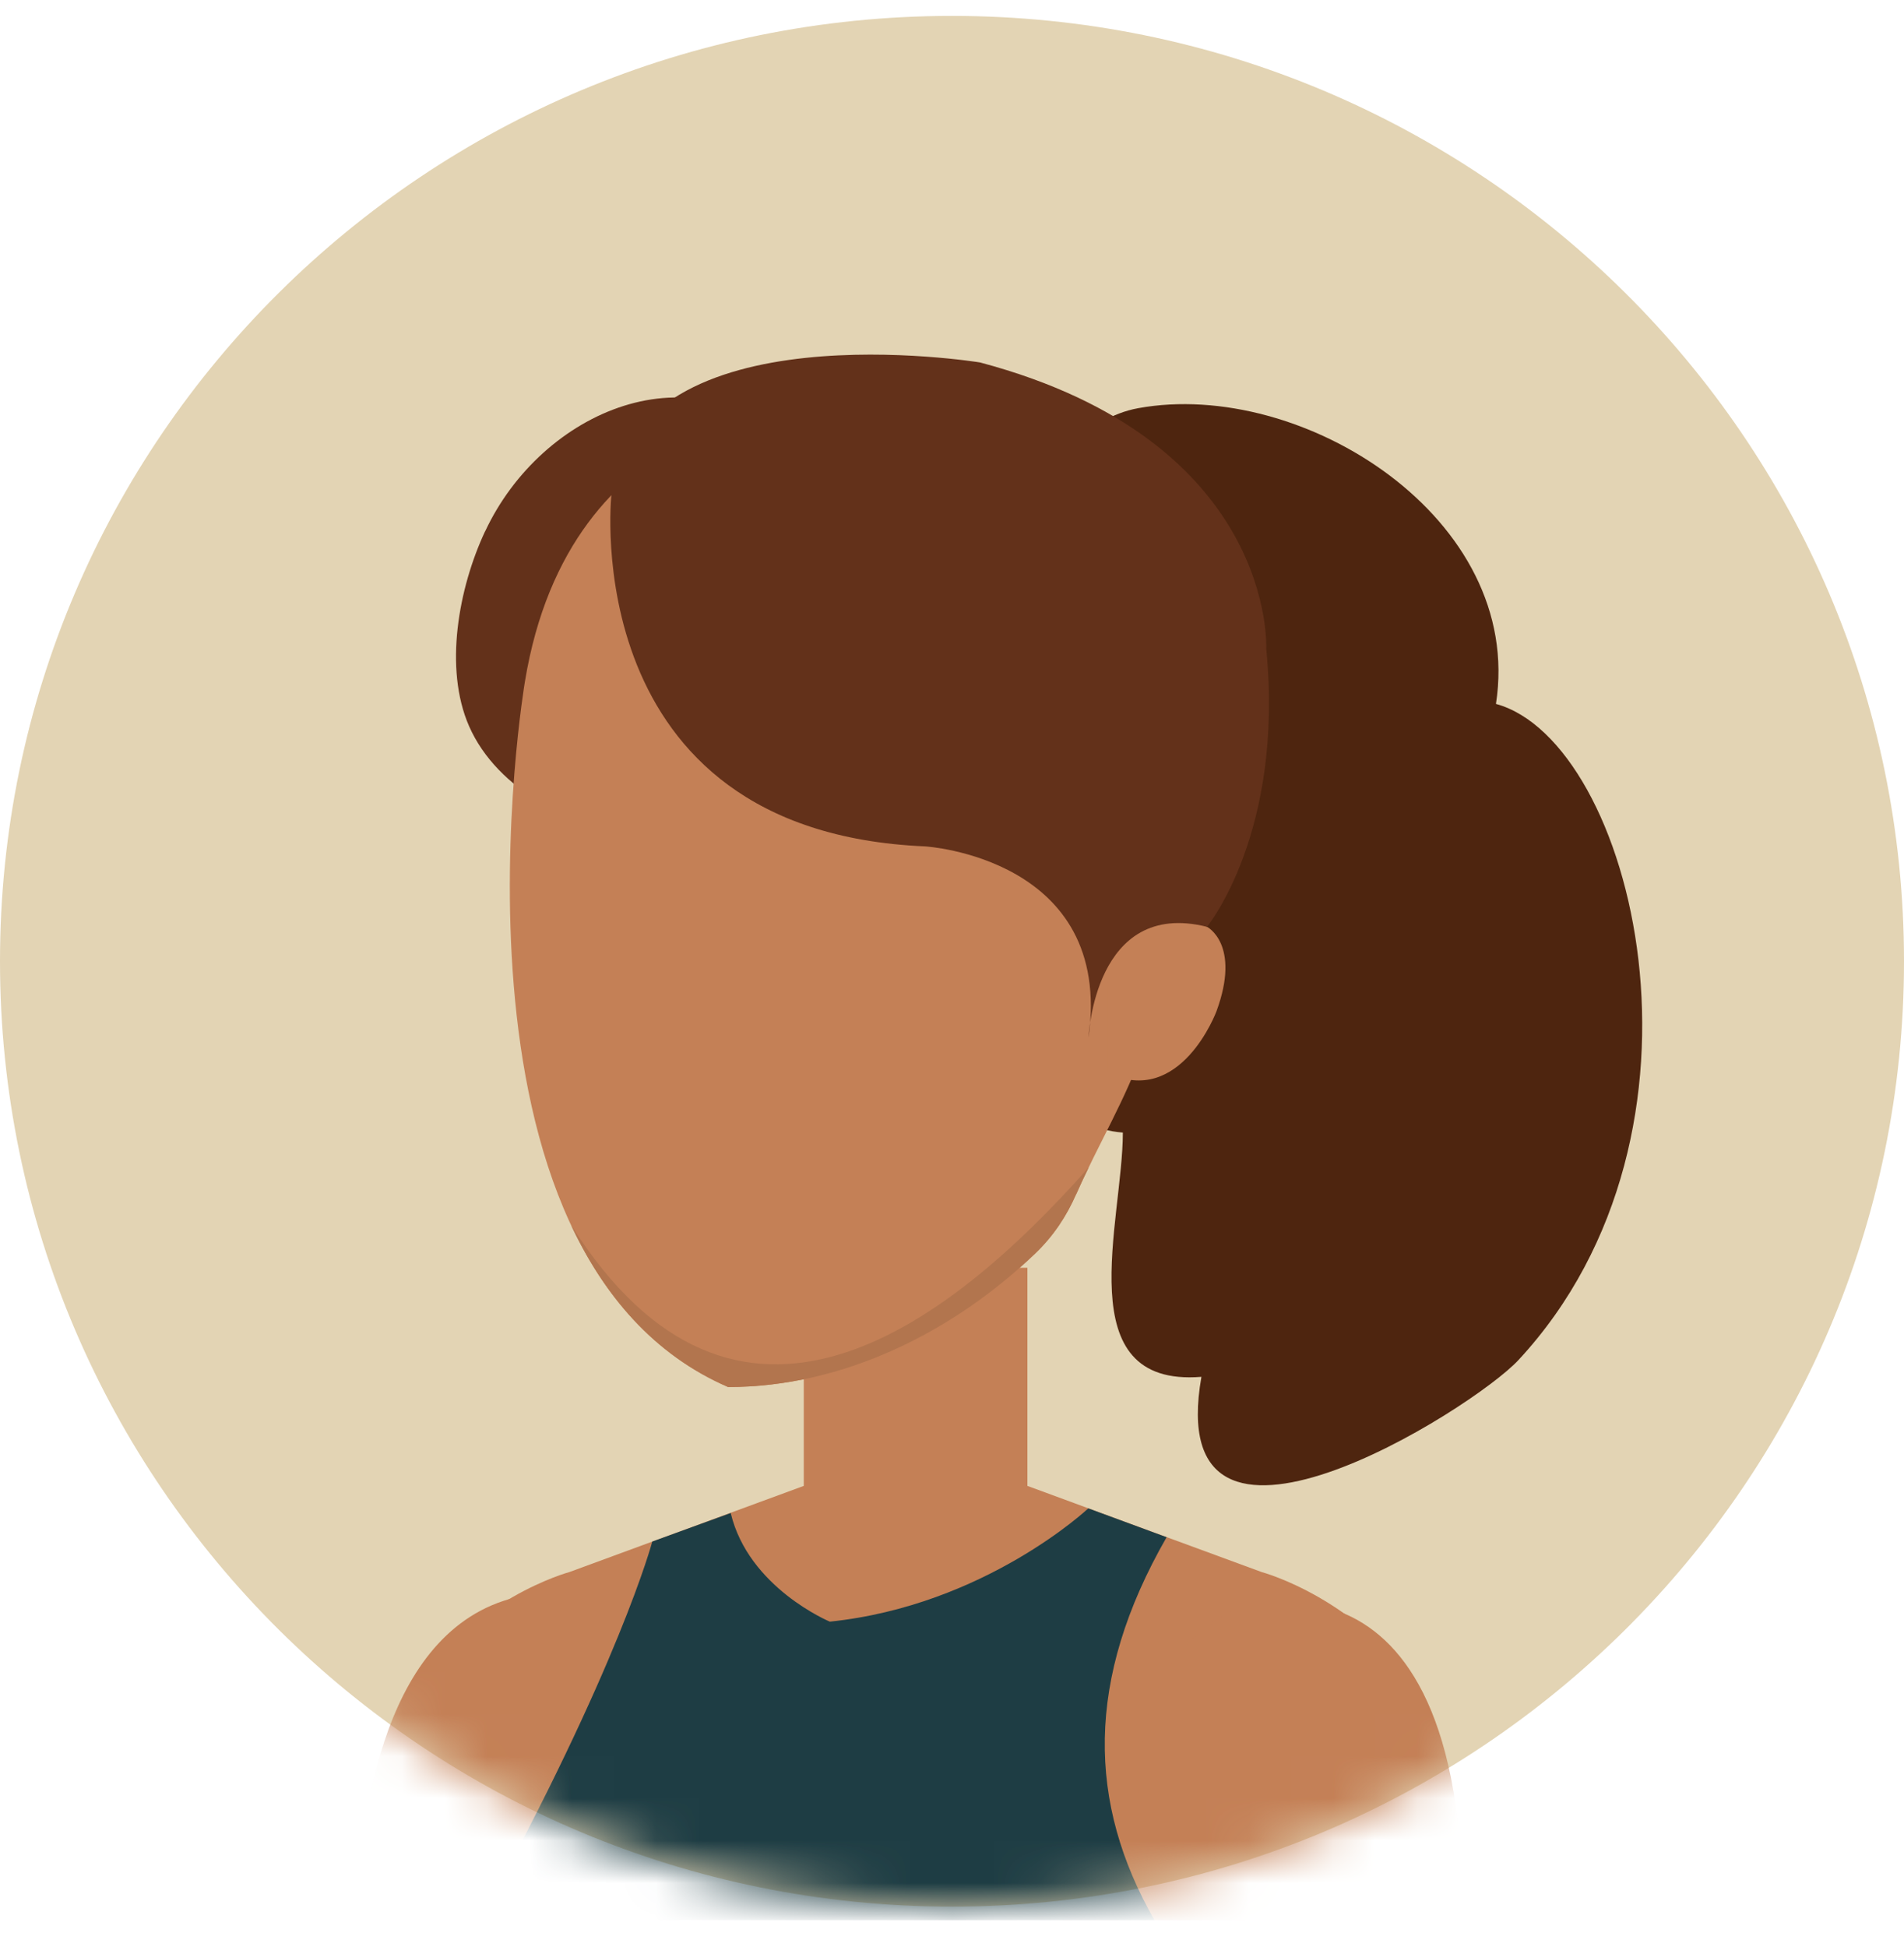
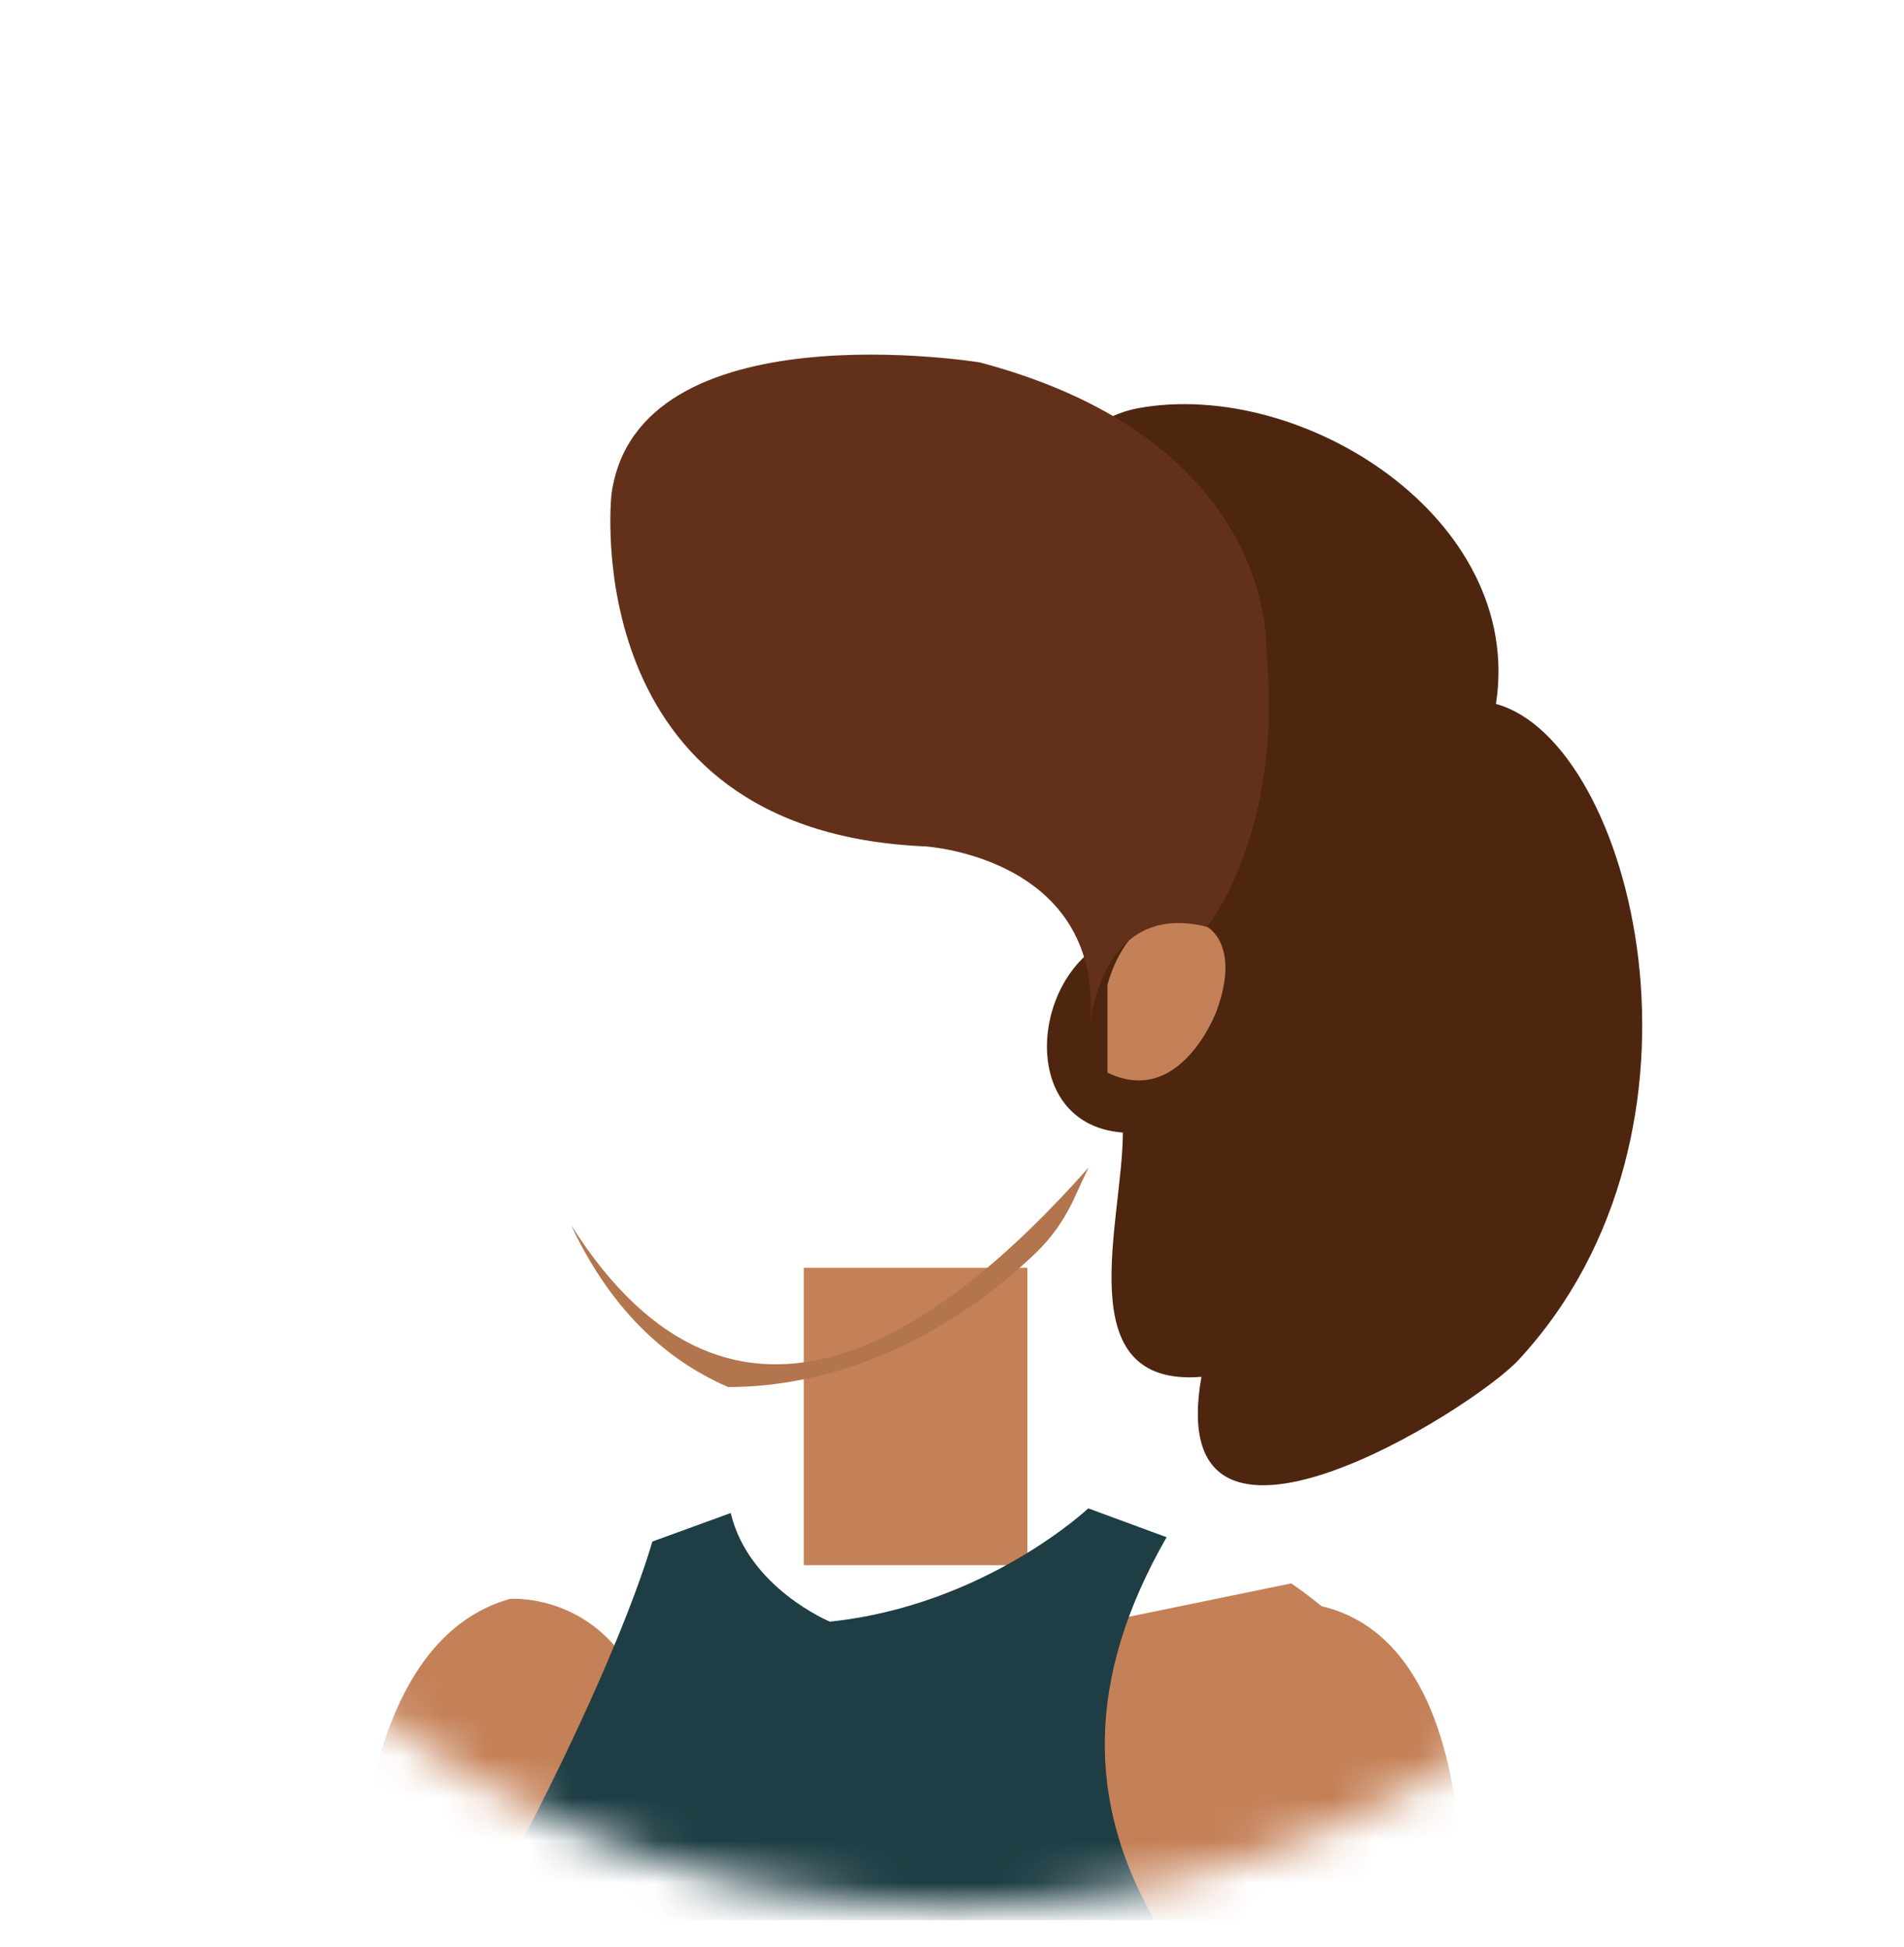
<svg xmlns="http://www.w3.org/2000/svg" width="45" height="46" viewBox="0 0 45 46" fill="none">
  <g clip-path="url(#clip0_291_2469)">
-     <path d="M22.5 45.054C34.926 45.054 45 35.053 45 22.715C45 10.378 34.926 0.376 22.5 0.376C10.074 0.376 0 10.378 0 22.715C0 35.053 10.074 45.054 22.5 45.054Z" fill="#E3D4B4" />
    <mask id="mask0_291_2469" style="mask-type:luminance" maskUnits="userSpaceOnUse" x="0" y="0" width="45" height="46">
      <path d="M22.5 45.054C34.926 45.054 45 35.053 45 22.715C45 10.378 34.926 0.376 22.5 0.376C10.074 0.376 0 10.378 0 22.715C0 35.053 10.074 45.054 22.5 45.054Z" fill="white" />
    </mask>
    <g mask="url(#mask0_291_2469)">
      <path d="M26.771 22.046C24.431 22.387 23.819 26.557 26.538 26.763C26.538 28.858 25.229 32.789 28.395 32.535C27.442 37.937 34.811 33.301 35.887 32.139C40.923 26.715 38.593 17.516 35.356 16.634C36.036 12.255 30.78 8.935 26.898 9.646C24.431 10.096 22.792 14.34 23.248 16.882C23.349 17.442 26.46 22.091 26.778 22.046H26.771Z" fill="#4E250F" />
-       <path d="M11.465 12.554C10.84 13.89 10.487 15.791 11.086 17.159C12.415 20.186 18.387 20.984 20.034 17.966C21.262 15.714 20.523 12.471 18.809 10.659C16.427 8.14 12.804 9.694 11.465 12.558V12.554Z" fill="#63311A" />
      <path d="M32.931 45.376C33.858 43.224 34.286 39.996 30.517 37.416L23.692 38.819C23.692 38.819 23.624 42.638 25.112 45.376H32.935H32.931Z" fill="#C48056" />
      <path d="M15.513 45.376C16.699 37.394 12.049 37.783 12.049 37.783C8.915 38.671 8.474 43.365 8.432 45.376H15.513Z" fill="#C48056" />
      <path d="M24.282 29.958H18.997V36.985H24.282V29.958Z" fill="#C48056" />
-       <path d="M9.673 40.022C11.145 37.764 13.455 37.149 13.455 37.149L18.997 35.112H24.282L29.821 37.149C29.821 37.149 32.131 37.764 33.602 40.022H9.673Z" fill="#C48056" />
      <path d="M27.287 45.376C25.705 42.615 25.64 39.691 27.572 36.325L25.721 35.643C25.721 35.643 23.284 37.937 19.613 38.32C19.613 38.32 17.691 37.522 17.27 35.753L15.416 36.428C15.416 36.428 14.638 39.372 11.339 45.376H27.29H27.287Z" fill="#1E3D44" />
-       <path d="M25.436 28.214C25.212 28.729 24.901 29.205 24.464 29.623C22.523 31.477 19.93 32.776 17.208 32.776C10.104 29.694 12.405 16.113 12.405 16.113C13.471 9.614 19.075 9.626 19.075 9.626C23.307 9.443 27.166 11.428 27.815 15.856C28.064 17.551 27.737 19.369 27.649 21.065C27.588 22.31 27.432 23.552 27.034 24.742C26.622 25.955 25.948 27.049 25.439 28.217L25.436 28.214Z" fill="#C48056" />
      <path d="M13.497 28.948C14.282 30.621 15.458 32.017 17.208 32.776C19.93 32.776 22.523 31.48 24.464 29.623C24.901 29.205 25.212 28.729 25.436 28.214C25.53 28.002 25.63 27.793 25.731 27.587C22.338 31.415 17.396 35.116 13.497 28.948Z" fill="#B2754E" />
      <path d="M26.178 23.259C26.178 23.259 26.739 20.946 28.527 21.901C28.527 21.901 29.334 22.31 28.751 23.896C28.751 23.896 27.902 26.184 26.175 25.347V23.259H26.178Z" fill="#C48056" />
      <path d="M34.575 45.376C34.62 35.83 29.069 38.101 29.069 38.101C26.217 39.607 26.826 43.417 27.364 45.376H34.571H34.575Z" fill="#C48056" />
      <path d="M14.45 11.699C14.45 11.699 13.594 19.646 21.861 20C21.861 20 26.321 20.264 25.727 24.52C25.727 24.52 25.857 21.235 28.527 21.901C28.527 21.901 30.355 19.675 29.927 15.331C29.927 15.331 30.171 10.428 23.164 8.565C23.164 8.565 15.04 7.236 14.45 11.695V11.699Z" fill="#63311A" />
    </g>
  </g>
  <defs>
    <clipPath id="clip0_291_2469">
      <rect width="45" height="45" fill="white" transform="translate(0 0.376)" />
    </clipPath>
  </defs>
</svg>